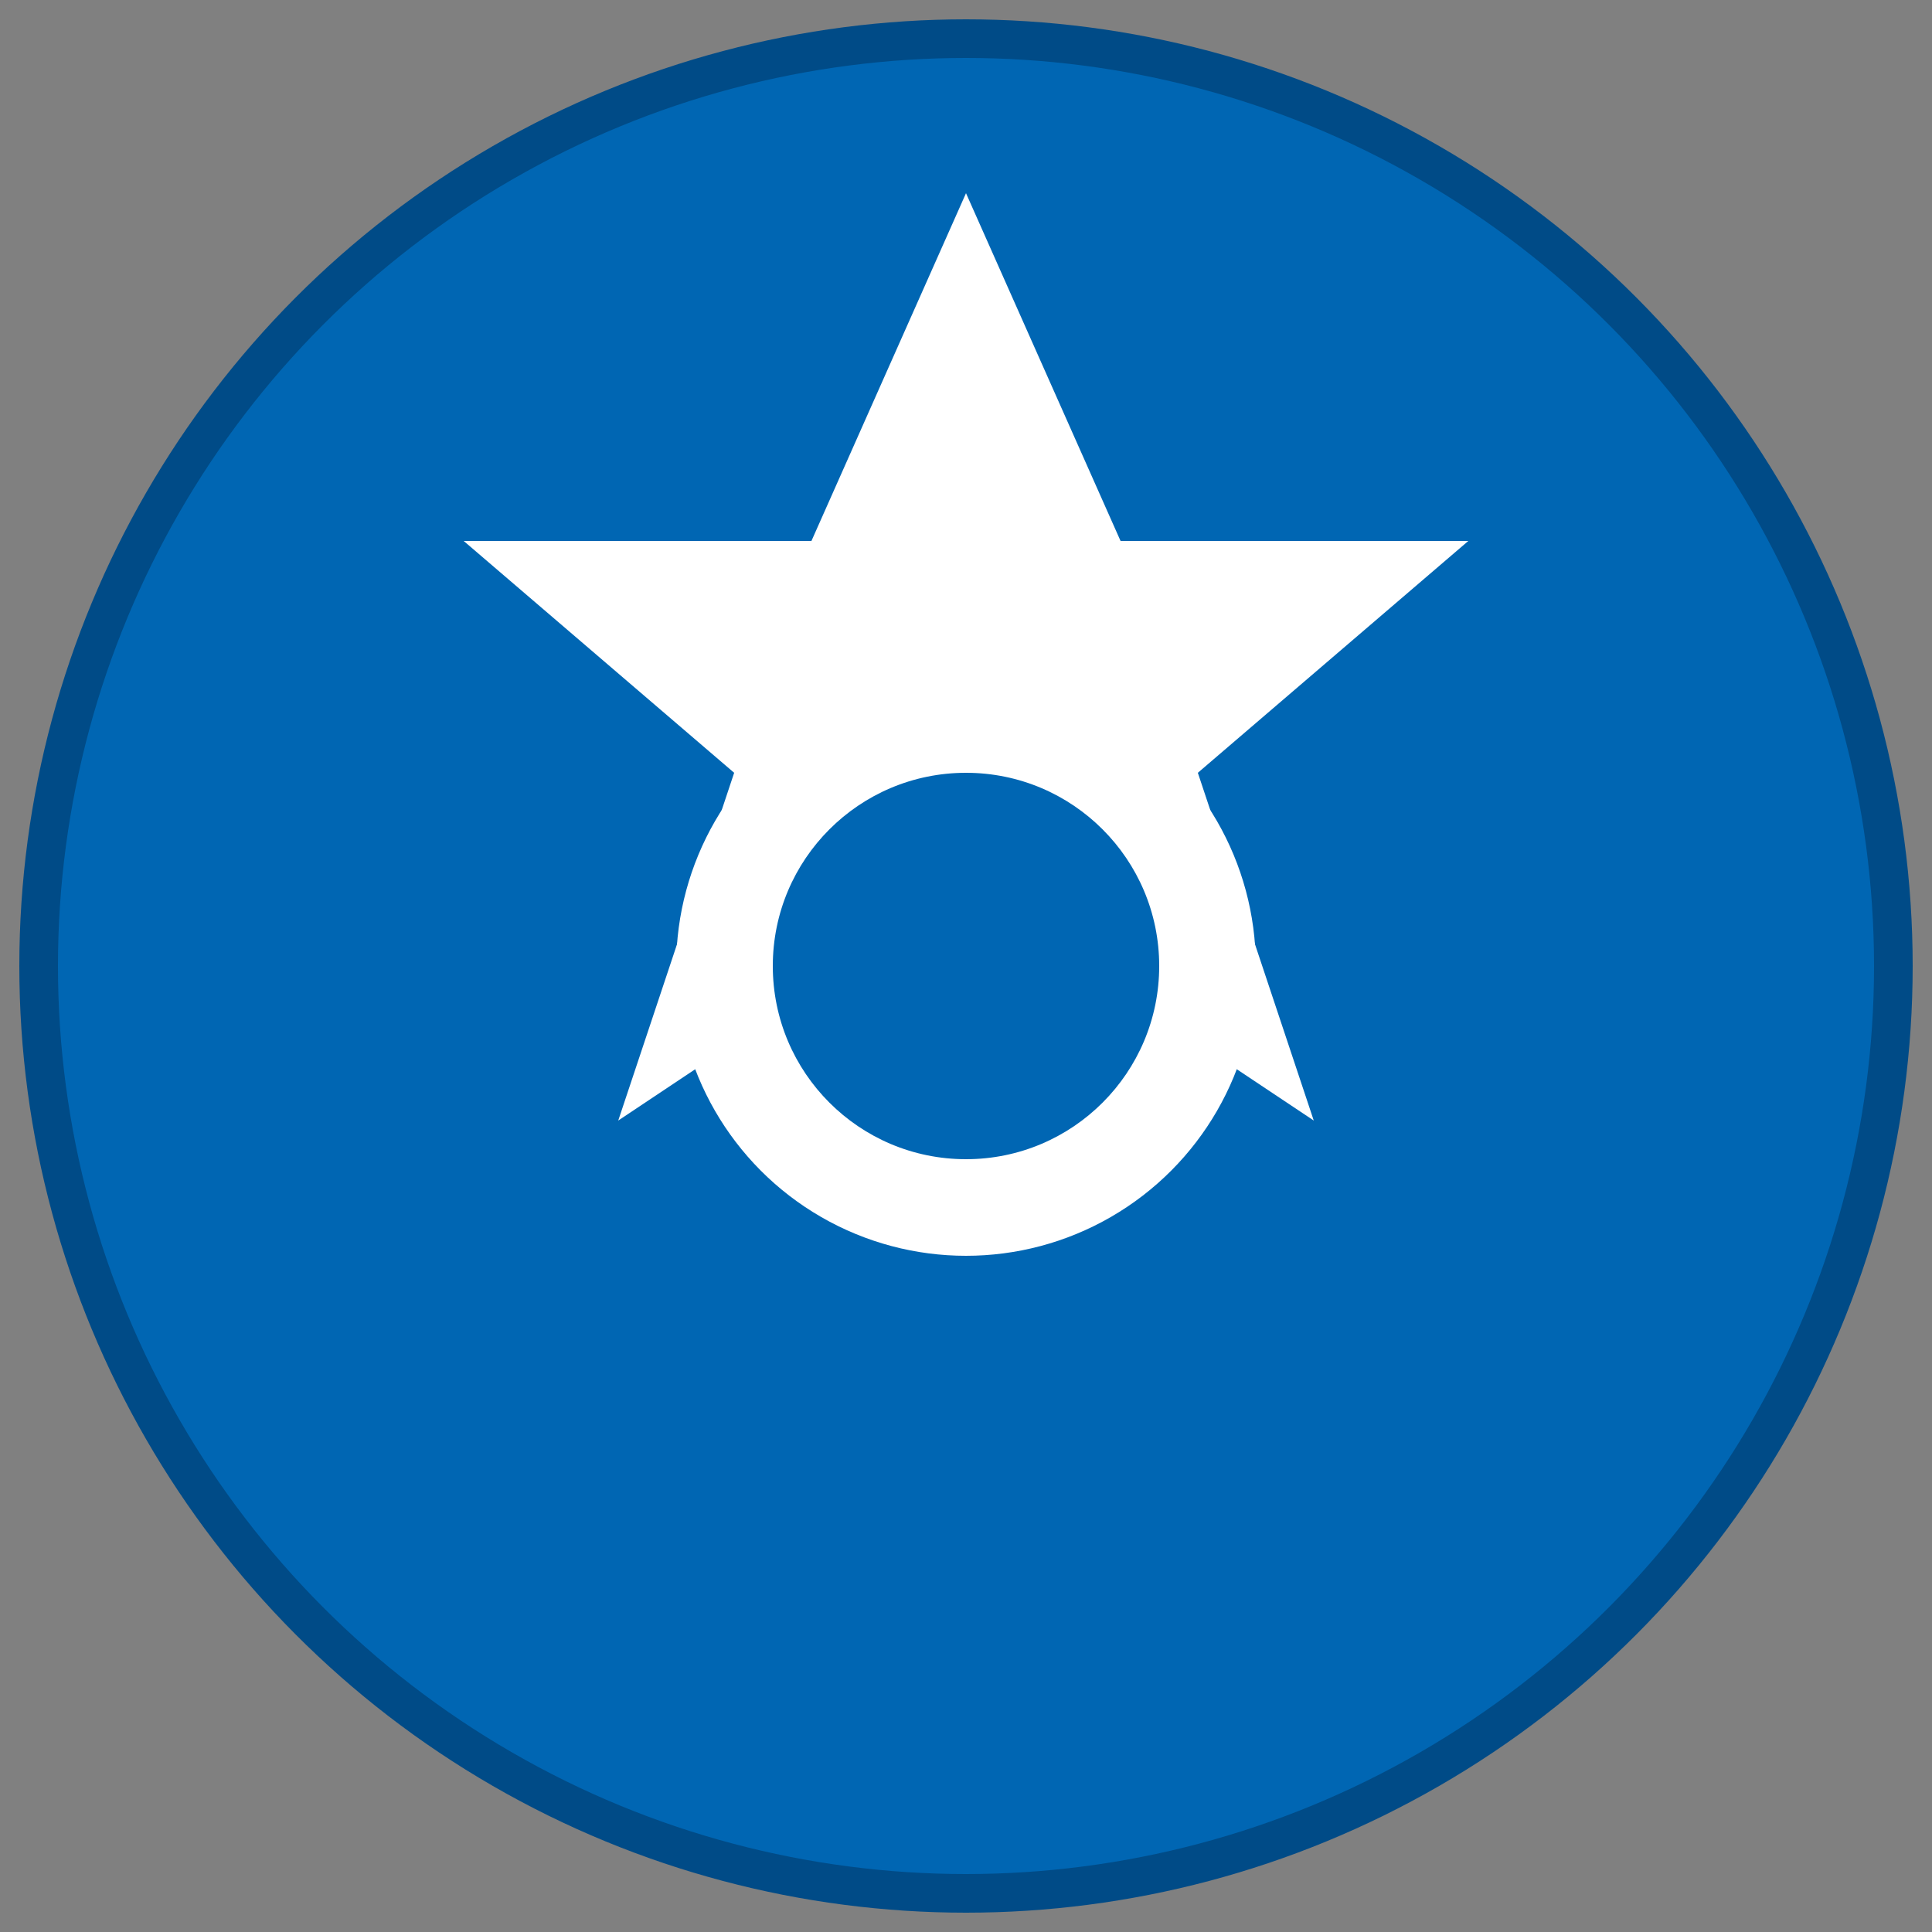
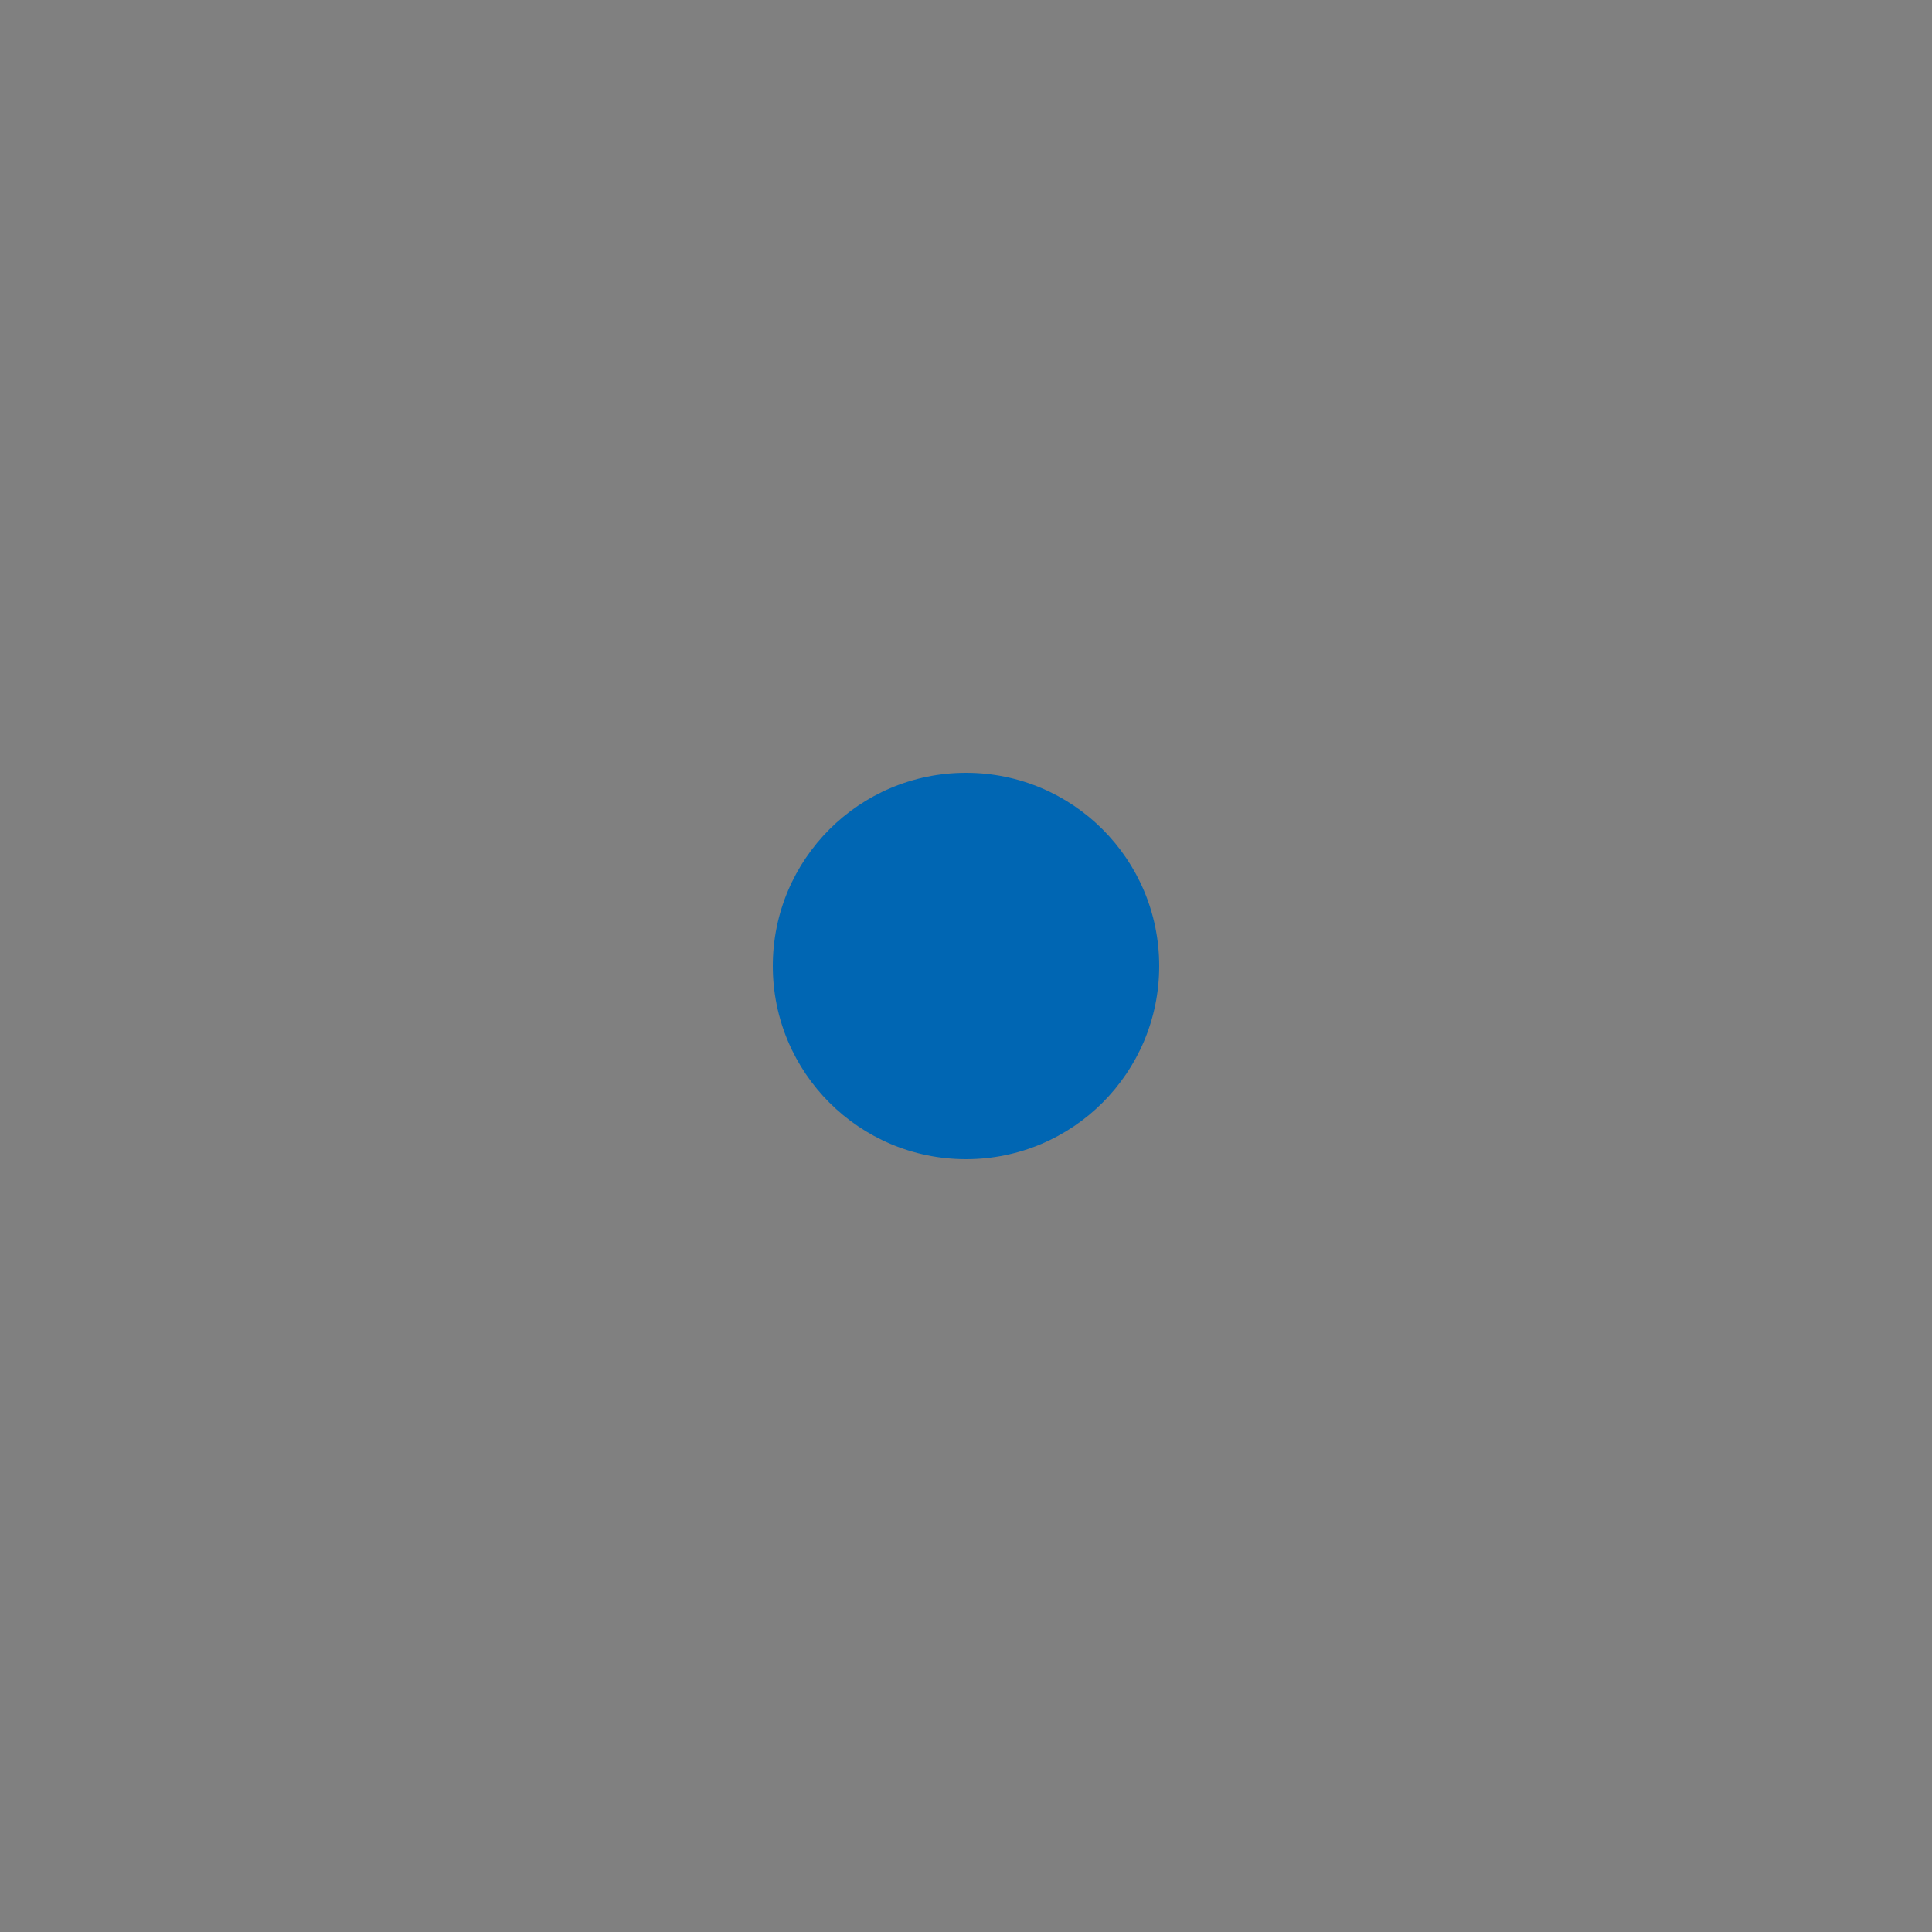
<svg xmlns="http://www.w3.org/2000/svg" viewBox="0 0 100 100">
  <rect x="0" y="0" width="100" height="100" fill="#808080" stroke="none" />
-   <circle cx="50" cy="50" r="48" fill="#0066B3" stroke="#004B87" stroke-width="2" />
-   <path d="M50 10 L58 28 L76 28 L62 40 L68 58 L50 46 L32 58 L38 40 L24 28 L42 28 Z" fill="white" />
-   <circle cx="50" cy="50" r="15" fill="white" />
  <circle cx="50" cy="50" r="10" fill="#0066B3" />
</svg>